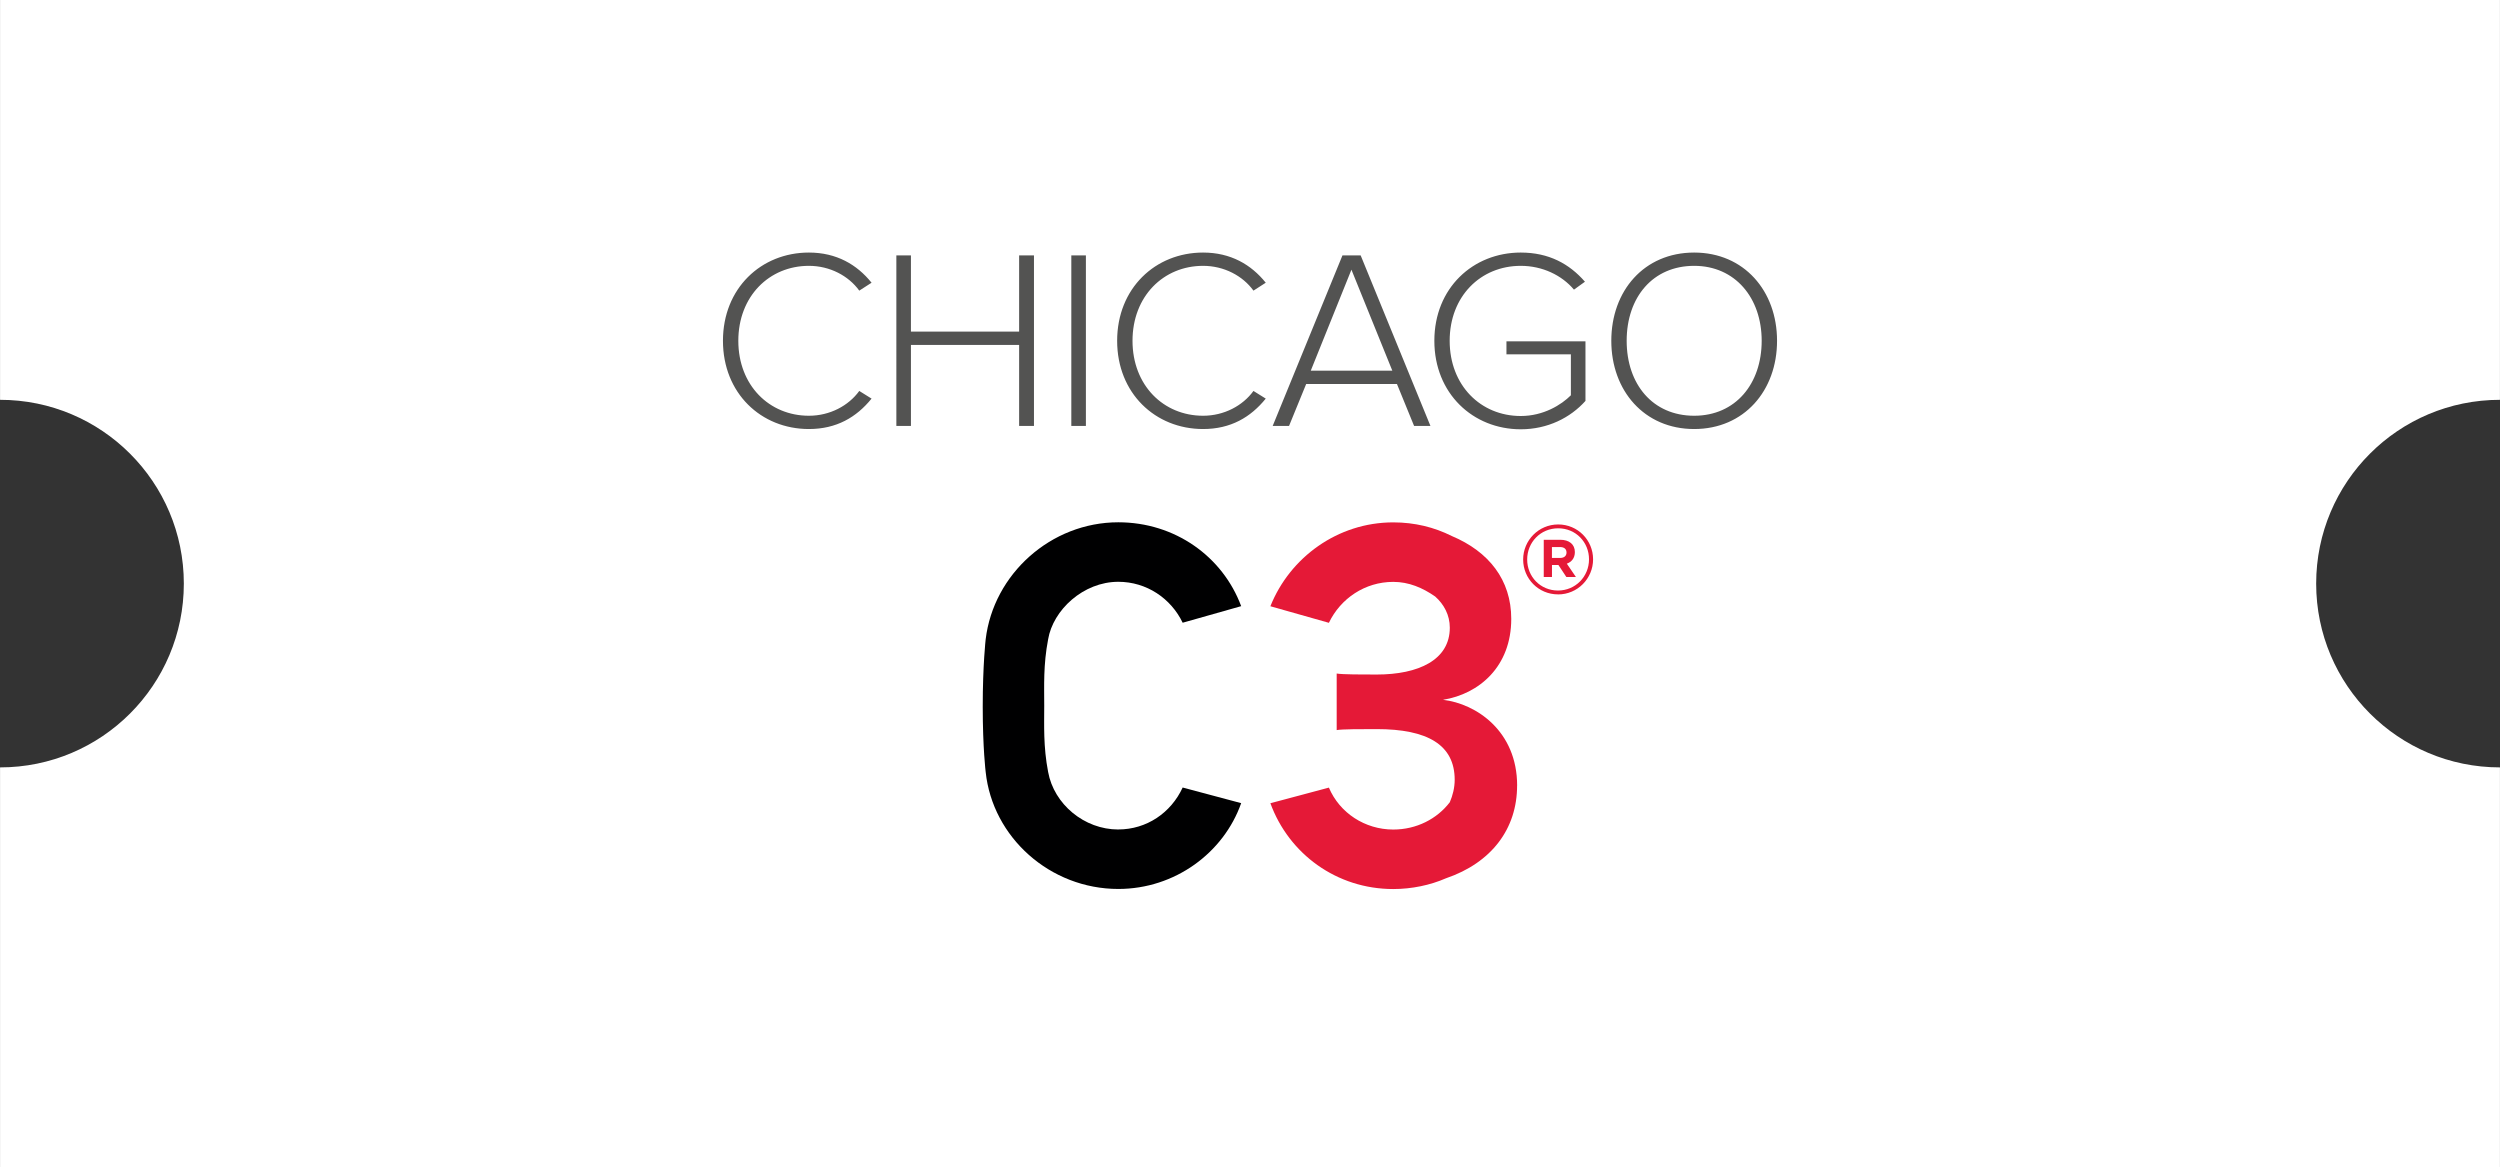
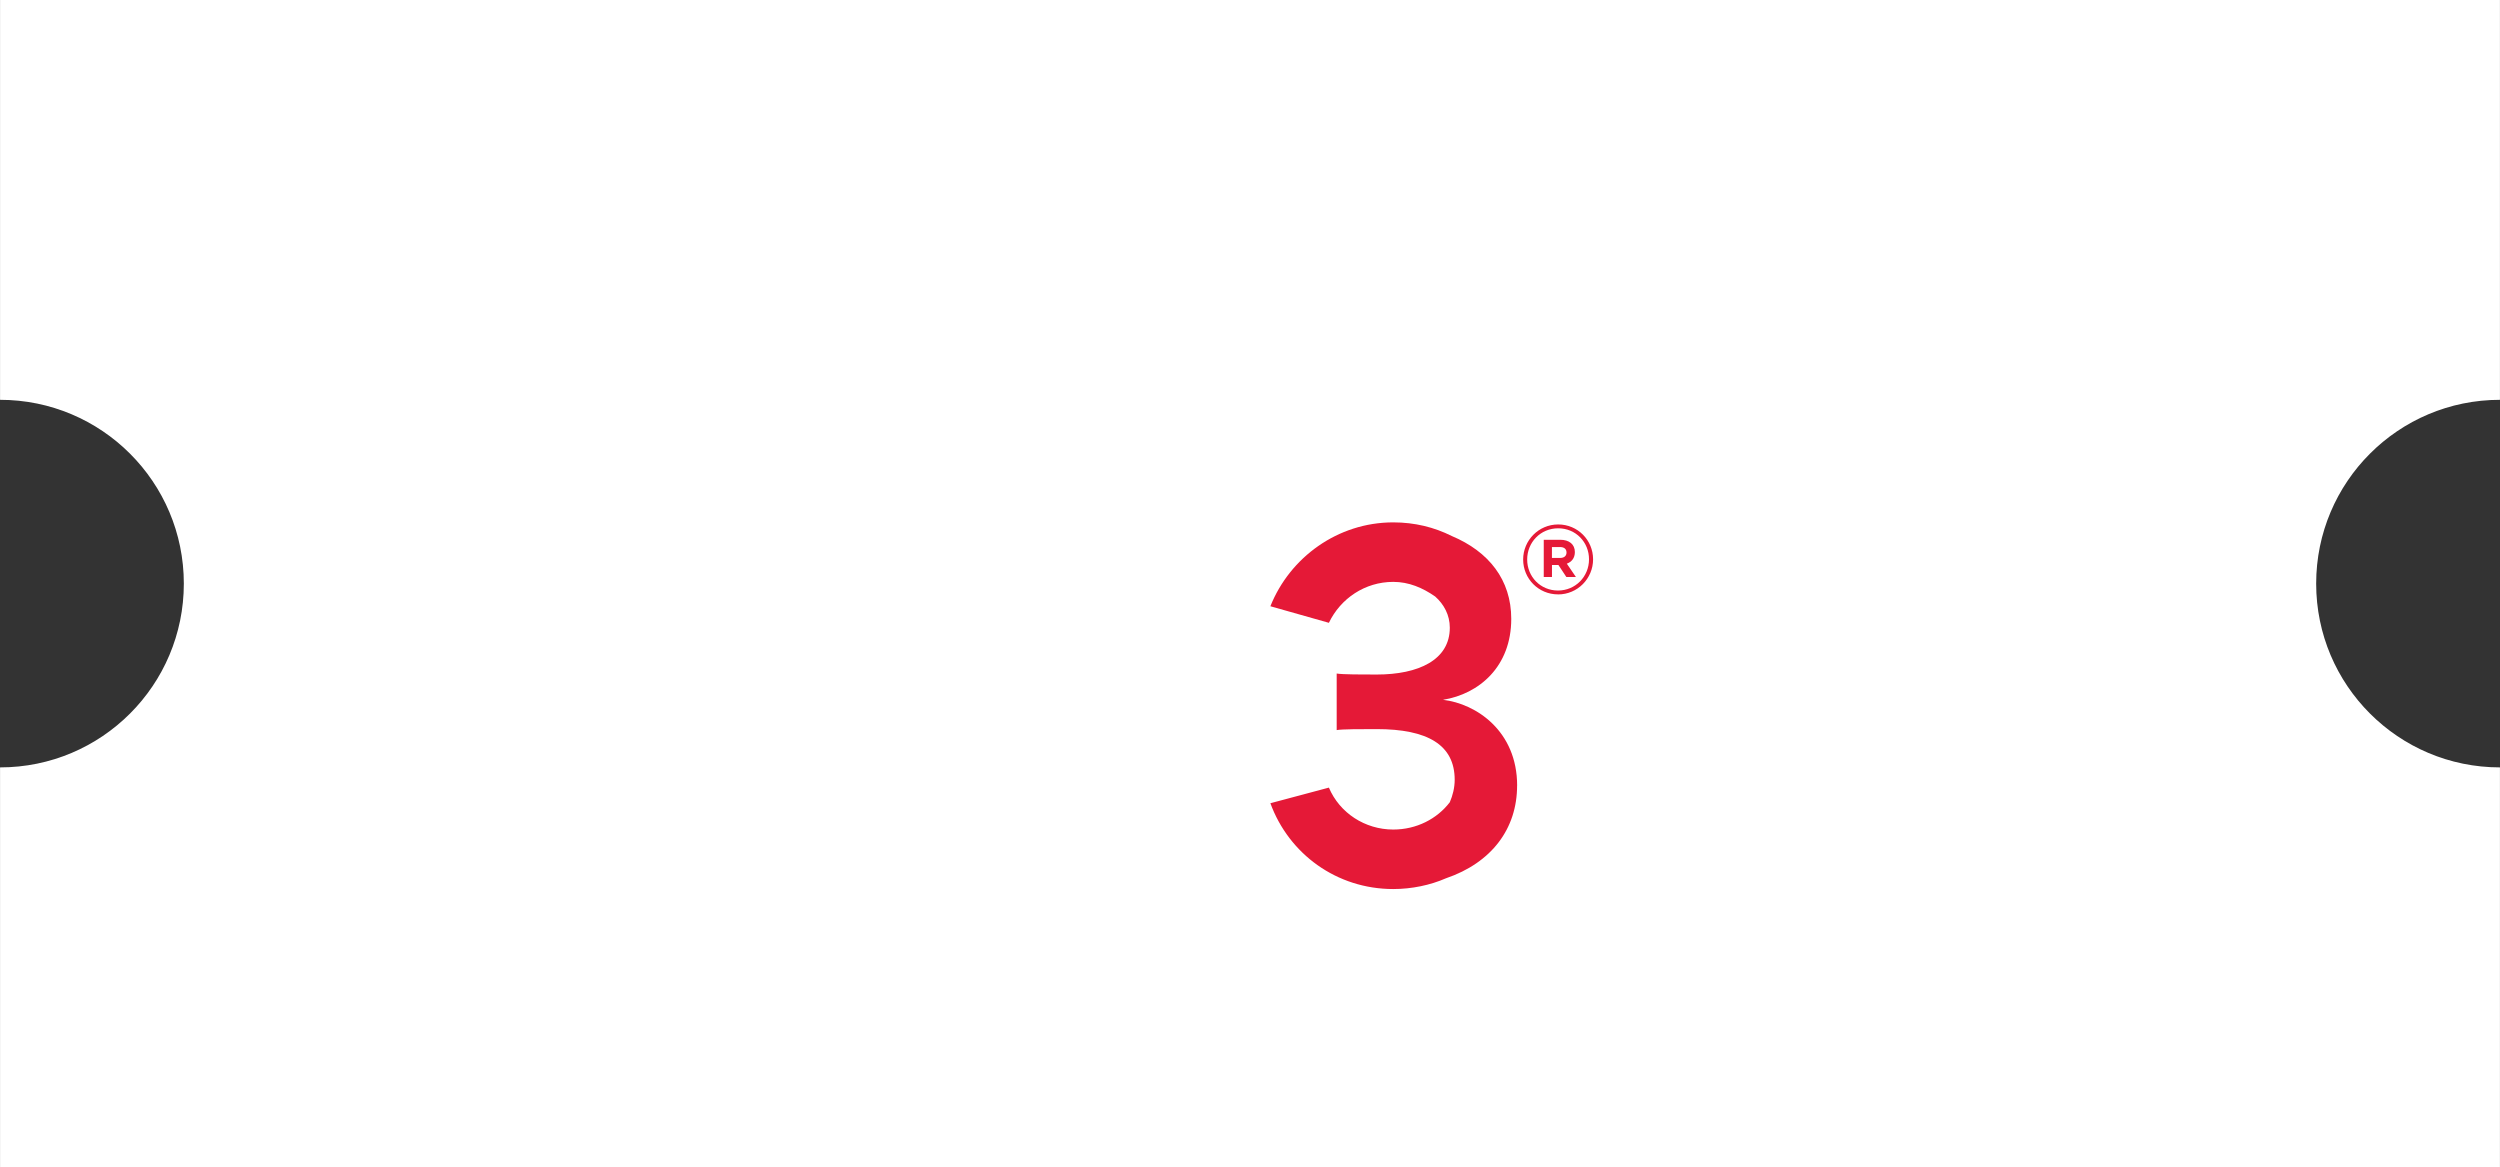
<svg xmlns="http://www.w3.org/2000/svg" viewBox="0 0 577.7 269.7">
  <rect x="0" y="0" width="577.7" height="269.7" fill="#333333" stroke="none" />
  <path d="M535.22 134.86c0-23.46 19.01-42.47 42.47-42.47V0H.01v92.39c23.45 0 42.47 19.01 42.47 42.47S23.47 177.33.01 177.33v92.39h577.68v-92.39c-23.45 0-42.47-19.01-42.47-42.47Z" fill="#fff" />
  <path d="M360.03 137.35c-4.53 0-8.06-3.64-8.06-8.06s3.57-8.1 8.1-8.1 8.06 3.64 8.06 8.06-3.57 8.11-8.1 8.11Zm.04-15.27c-4.09 0-7.17 3.24-7.17 7.21s3.06 7.17 7.12 7.17 7.17-3.24 7.17-7.21-3.06-7.17-7.12-7.17Zm1.99 8.17 2.1 3.08h-2.21l-1.83-2.77h-1.49v2.77h-1.9v-8.6h3.82c2.05 0 3.37 1.05 3.37 2.84 0 1.41-.76 2.28-1.85 2.68Zm-1.59-3.84h-1.85v2.52h1.9c.96 0 1.47-.51 1.47-1.25 0-.85-.58-1.27-1.52-1.27Z" fill="#e51937" />
-   <path d="M258.42 191.68c-7.89 0-14.87-5.86-16.22-13.3-1.13-5.86-.9-10.82-.9-15.32s-.23-9.46.9-15.32c1.13-6.76 8.11-13.3 16.22-13.3 6.53 0 12.17 3.83 14.87 9.46l13.52-3.83c-4.28-11.49-15.32-19.38-28.39-19.38-15.55 0-28.84 11.94-30.65 27.04 0 0-.68 5.86-.68 15.55s.68 15.1.68 15.1c1.58 15.1 14.87 27.04 30.65 27.04 13.07 0 24.34-8.34 28.39-19.83l-13.52-3.61c-2.7 5.86-8.34 9.69-14.87 9.69" fill="#000001" />
  <path d="M350.58 181.54c0-12.62-9.46-18.93-17.13-19.83 8.34-1.35 15.77-7.66 15.77-18.7 0-9.01-5.18-15.55-13.75-19.15-4.06-2.03-8.56-3.15-13.52-3.15-12.84 0-23.89 8.11-28.39 19.38l13.52 3.83c2.7-5.63 8.34-9.46 14.87-9.46 3.61 0 6.76 1.35 9.69 3.38 2.03 1.8 3.38 4.28 3.38 7.21 0 7.44-7.21 10.82-16.9 10.82-3.15 0-7.89 0-9.24-.23v13.07c1.13-.23 5.86-.23 9.24-.23 11.72 0 18.03 3.61 18.03 11.72 0 1.8-.45 3.61-1.13 5.18-2.93 3.83-7.66 6.31-13.07 6.31-6.53 0-12.39-3.83-14.87-9.69l-13.52 3.61c4.28 11.72 15.32 19.83 28.39 19.83 4.28 0 8.56-.9 12.17-2.48 10.59-3.61 16.45-11.49 16.45-21.41" fill="#e51937" />
-   <path d="M167.06 78.75c0-12.12 8.81-20.39 19.86-20.39 6.38 0 11.11 2.78 14.48 6.97l-2.84 1.83c-2.48-3.43-6.8-5.73-11.64-5.73-9.16 0-16.31 7.03-16.31 17.32s7.15 17.32 16.31 17.32c4.85 0 9.16-2.31 11.64-5.73l2.84 1.77c-3.49 4.31-8.1 7.03-14.48 7.03-11.05 0-19.86-8.27-19.86-20.39ZM235.5 98.43V79.7h-25v18.73h-3.37V59.01h3.37v17.61h25V59.01h3.43v39.42h-3.43ZM247.56 98.43V59.01h3.37v39.42h-3.37ZM258.15 78.75c0-12.12 8.81-20.39 19.86-20.39 6.38 0 11.11 2.78 14.48 6.97l-2.84 1.83c-2.48-3.43-6.8-5.73-11.64-5.73-9.16 0-16.31 7.03-16.31 17.32s7.15 17.32 16.31 17.32c4.85 0 9.16-2.31 11.64-5.73l2.84 1.77c-3.49 4.31-8.1 7.03-14.48 7.03-11.05 0-19.86-8.27-19.86-20.39ZM326.77 98.43l-3.96-9.69h-20.98l-3.96 9.69h-3.78l16.13-39.42h4.2l16.13 39.42h-3.78Zm-14.48-36.11-9.4 23.34h18.85l-9.45-23.34ZM351.41 58.36c6.5 0 11.23 2.6 14.84 6.74l-2.54 1.83c-2.78-3.31-7.27-5.5-12.29-5.5-9.28 0-16.43 7.03-16.43 17.32s7.15 17.38 16.43 17.38c5.26 0 9.4-2.6 11.58-4.79v-9.46h-14.89v-3.01h18.26v13.77c-3.49 3.9-8.75 6.56-14.95 6.56-11.05 0-19.97-8.27-19.97-20.45s8.92-20.39 19.97-20.39ZM391.49 58.36c11.52 0 19.15 8.86 19.15 20.39s-7.62 20.39-19.15 20.39-19.15-8.86-19.15-20.39 7.56-20.39 19.15-20.39Zm0 3.07c-9.57 0-15.6 7.27-15.6 17.32s6.03 17.32 15.6 17.32 15.6-7.39 15.6-17.32-6.15-17.32-15.6-17.32Z" fill="#535352" />
</svg>